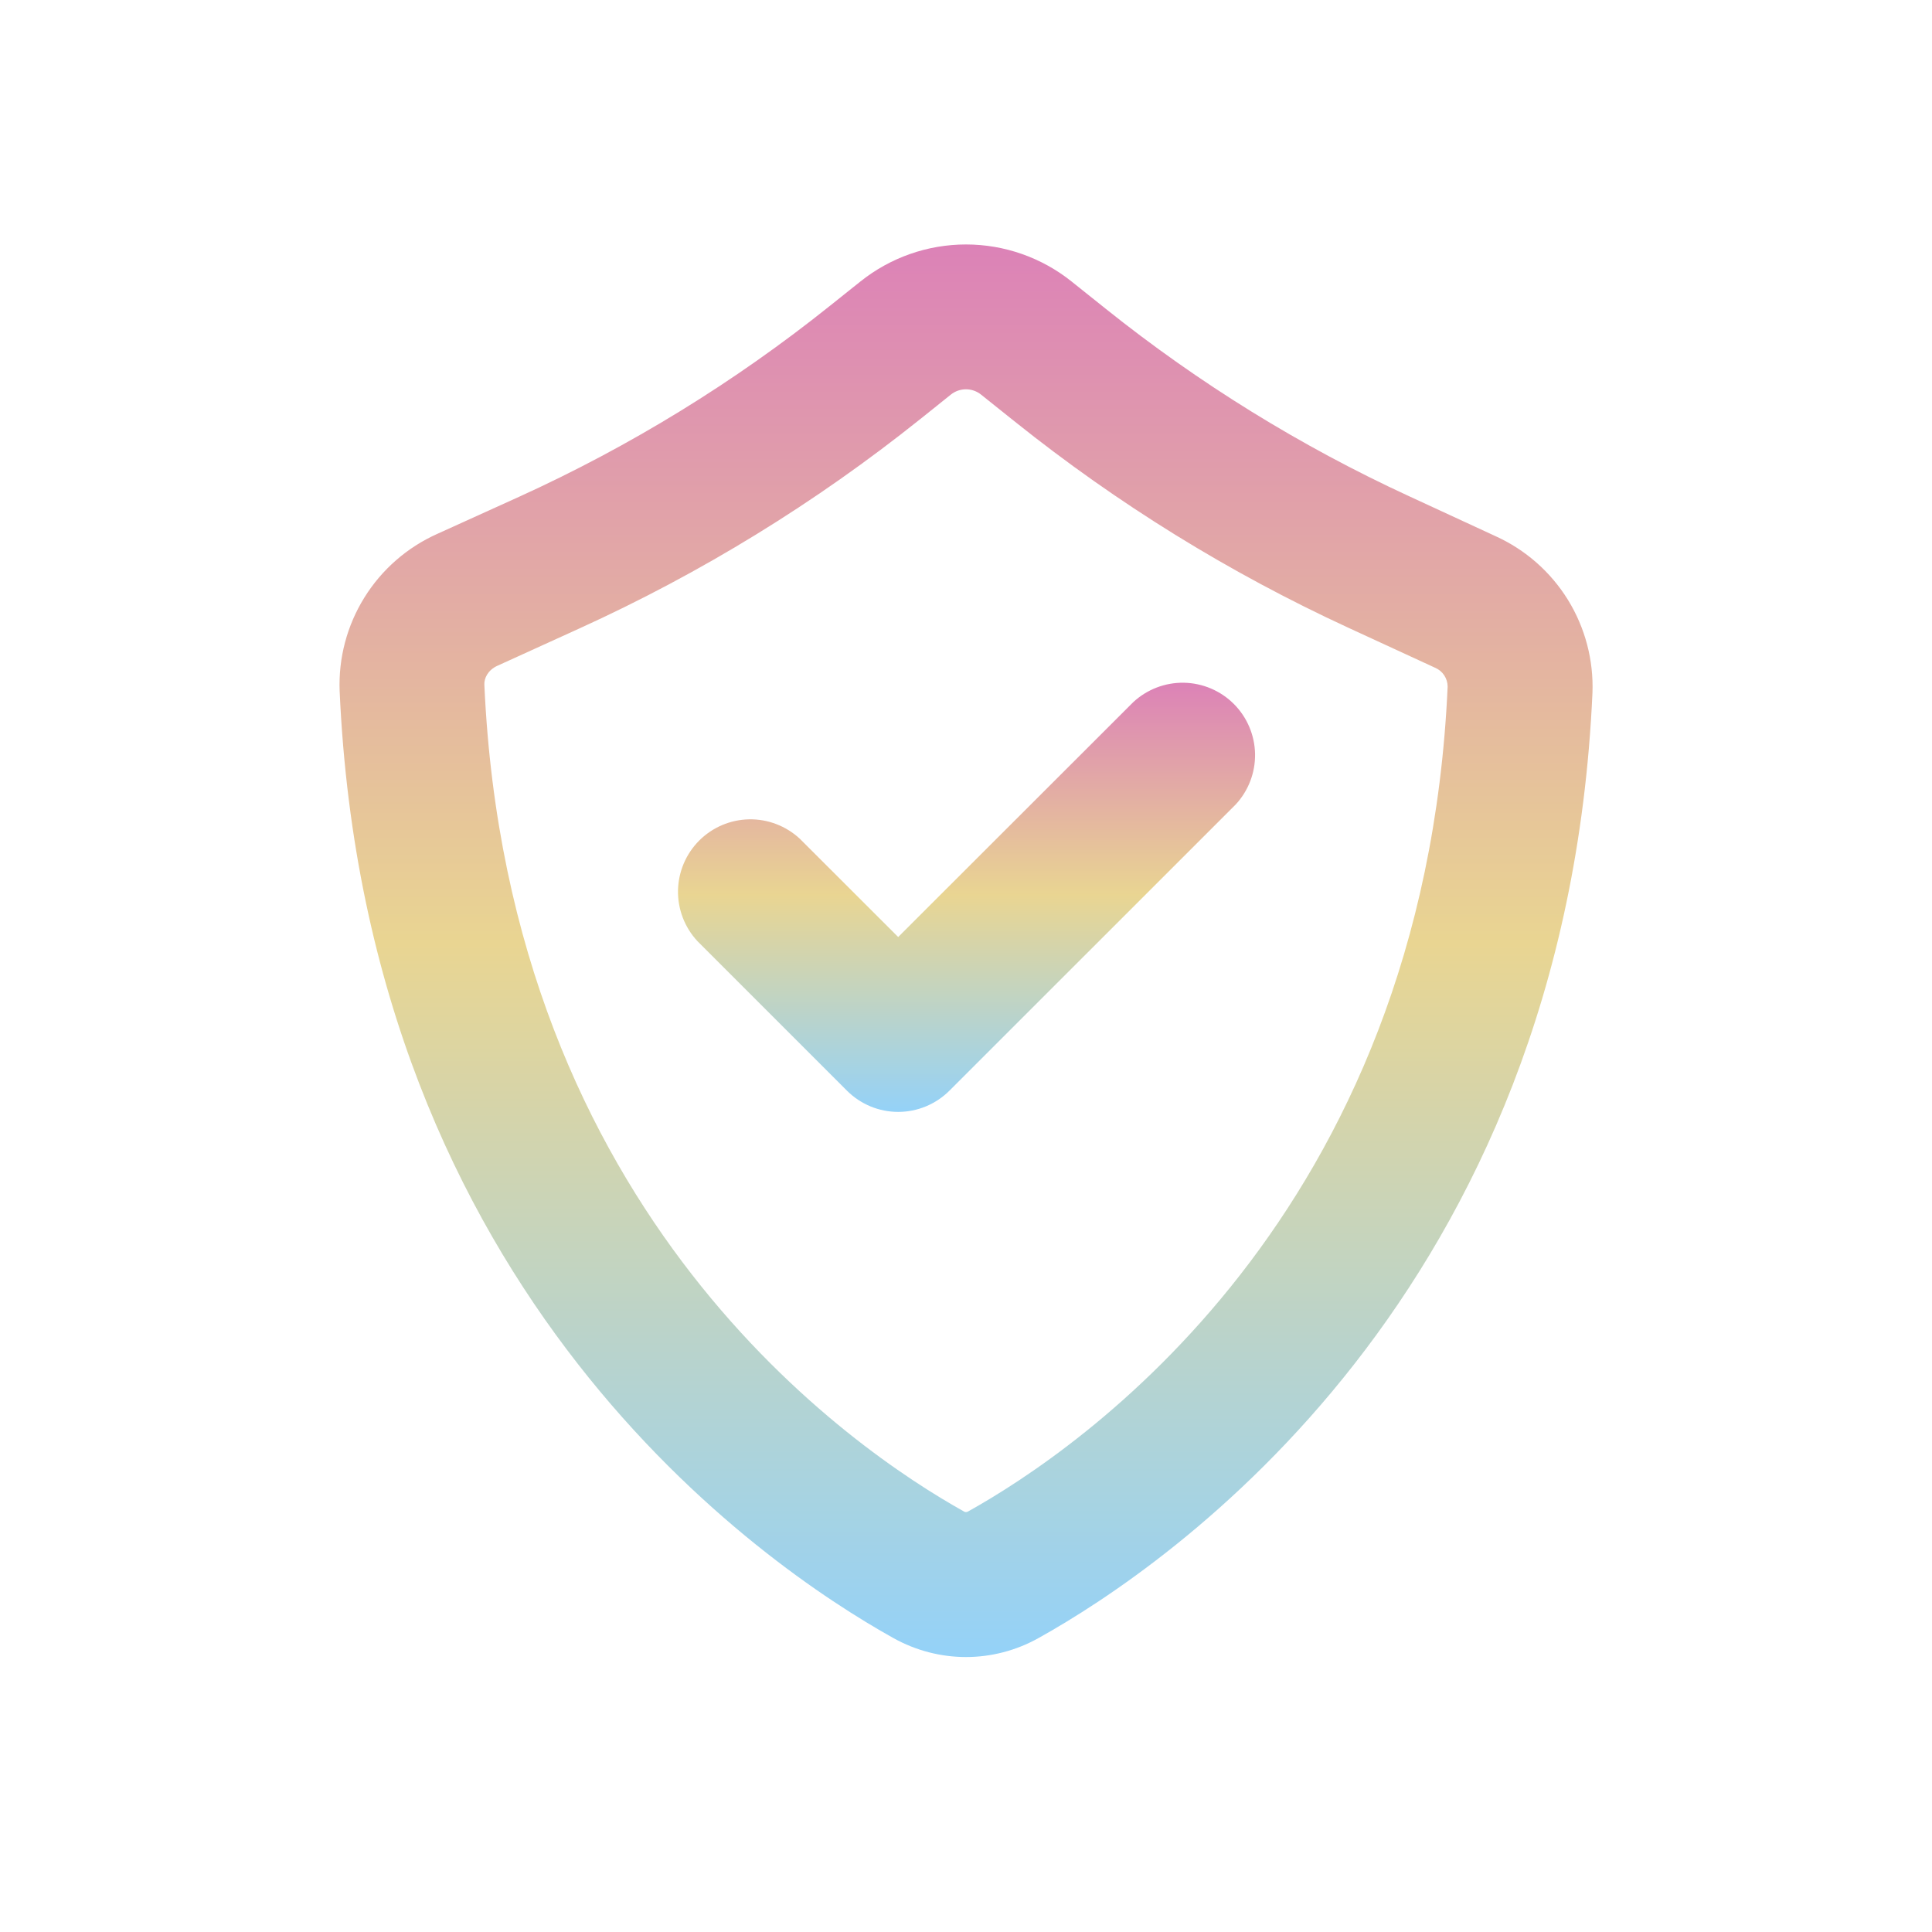
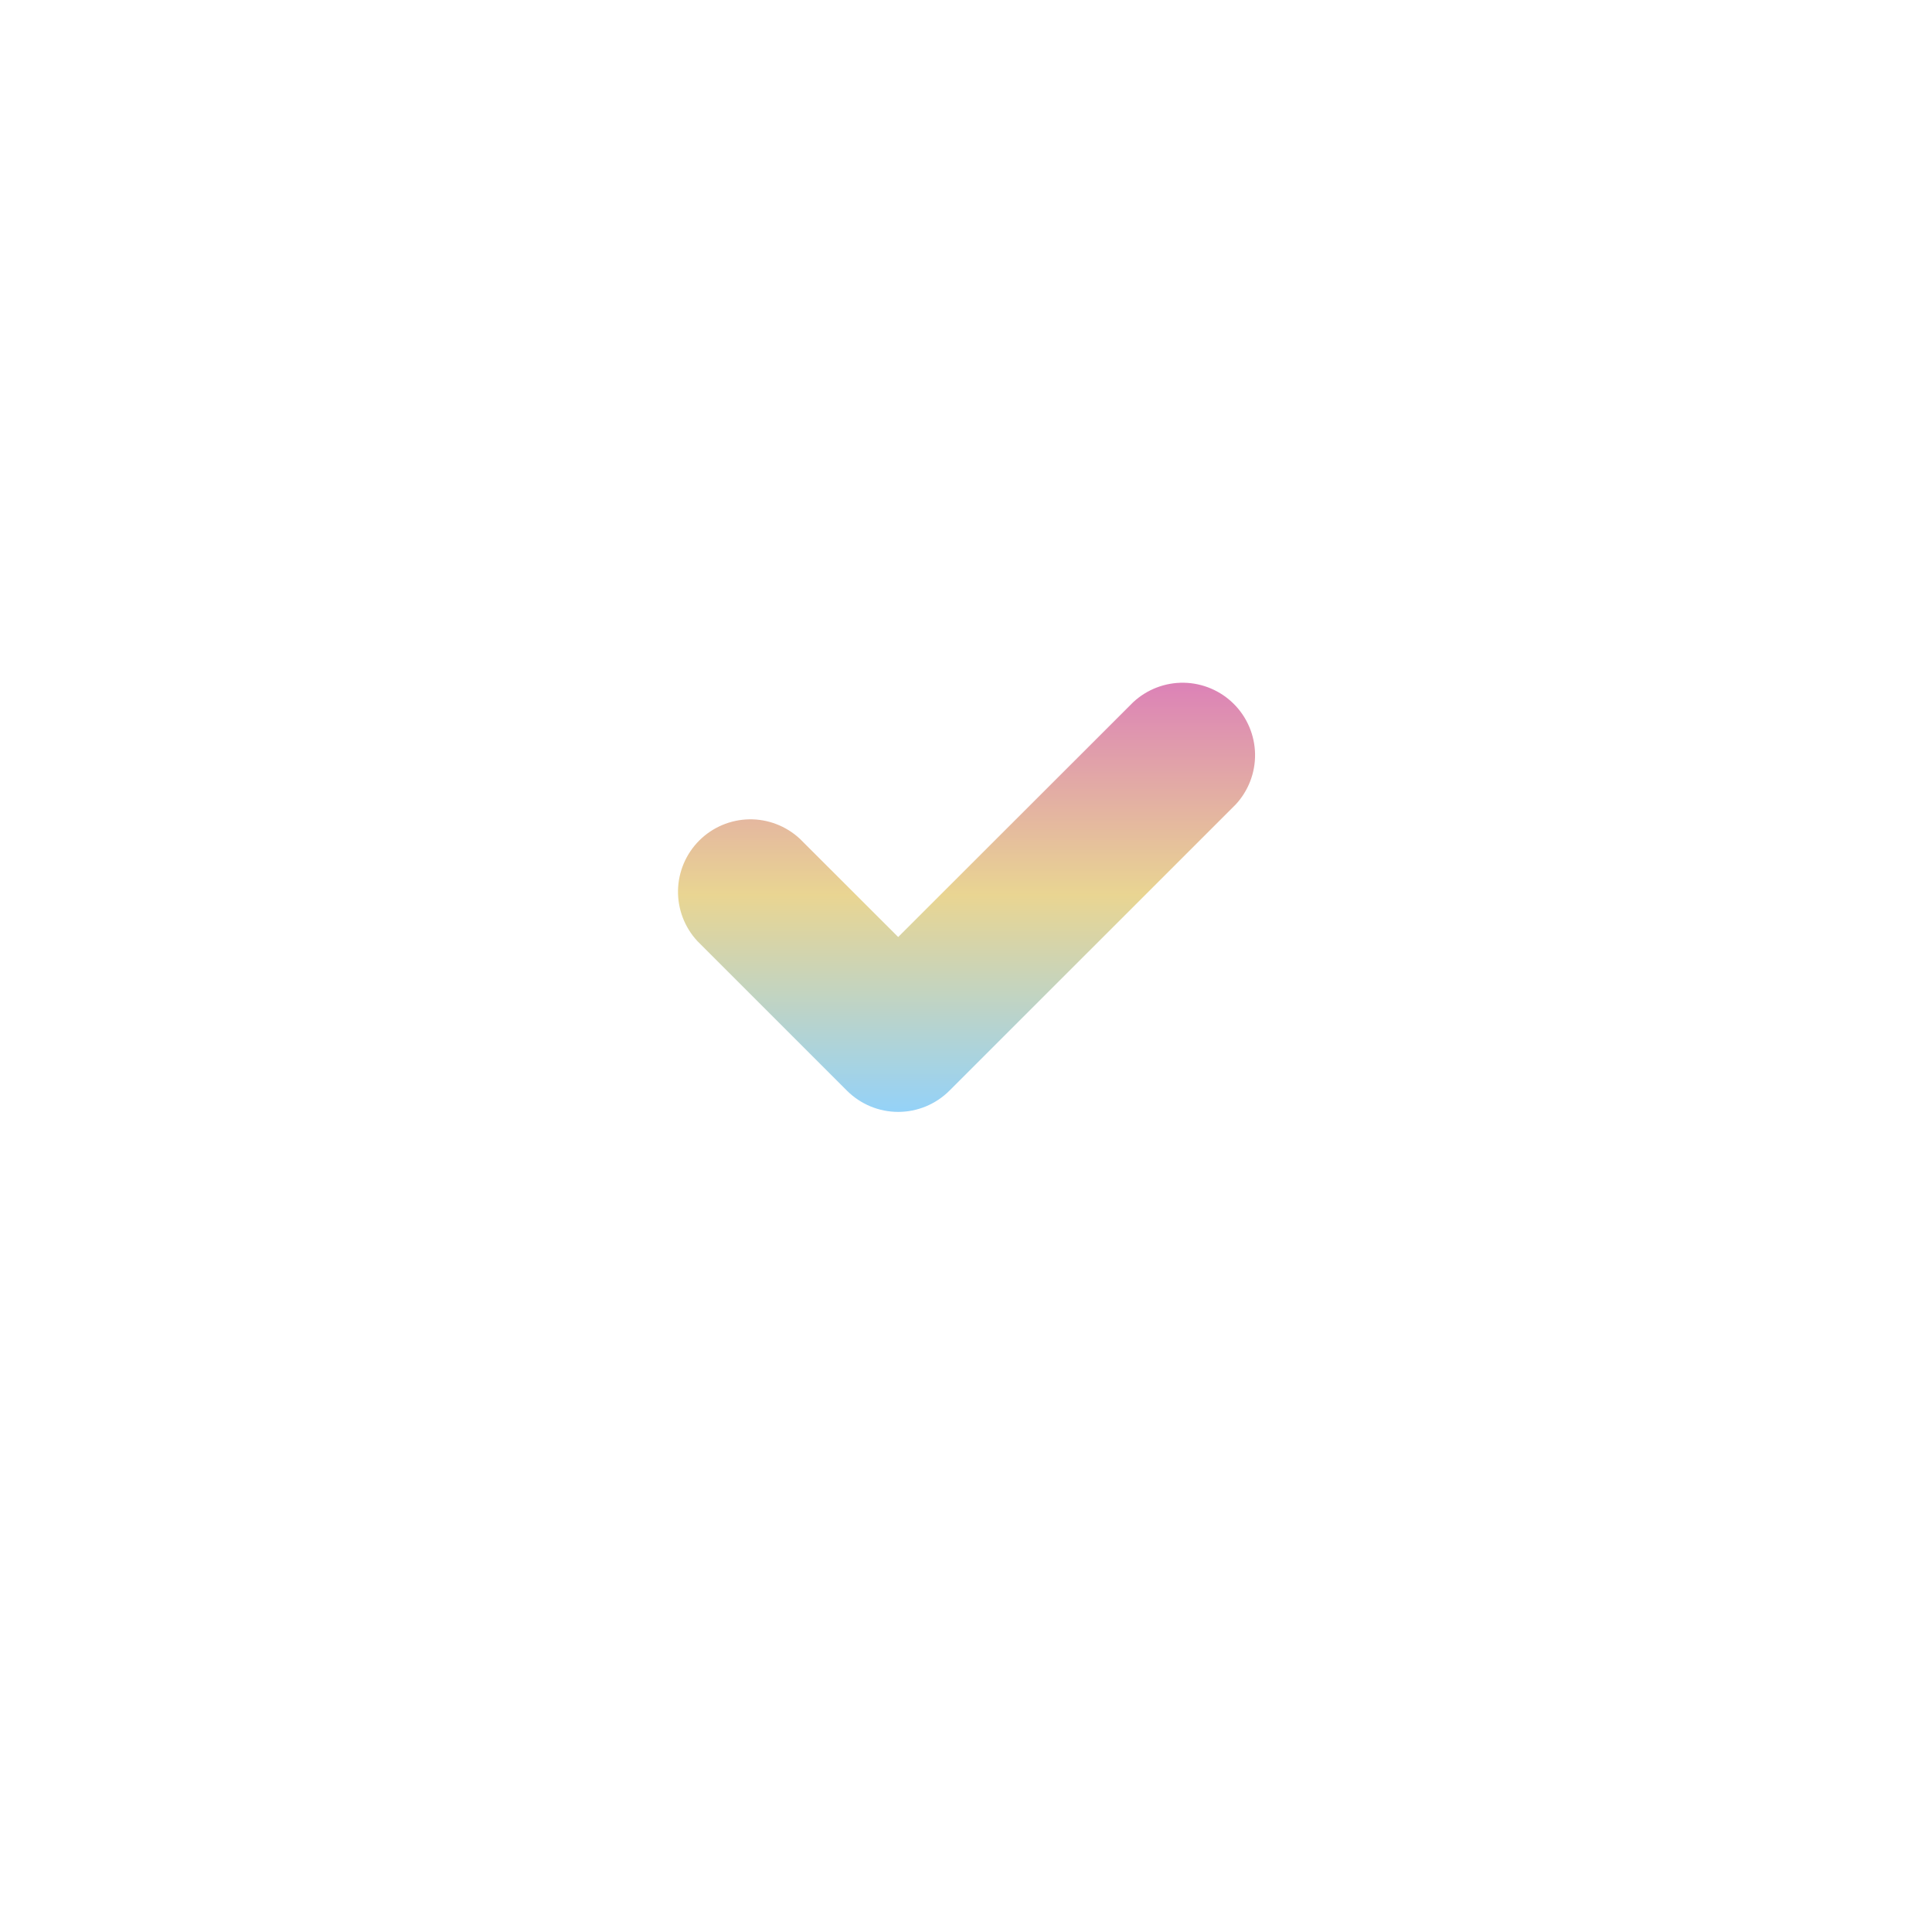
<svg xmlns="http://www.w3.org/2000/svg" fill="none" height="100%" overflow="visible" preserveAspectRatio="none" style="display: block;" viewBox="0 0 60 60" width="100%">
  <g id="ShieldCheckMarkIcon 1">
    <path d="M24.84 26.049C24.413 25.652 23.849 25.435 23.266 25.445C22.683 25.456 22.127 25.692 21.715 26.104C21.303 26.516 21.067 27.073 21.056 27.655C21.046 28.238 21.263 28.802 21.66 29.229L26.304 33.873C26.726 34.294 27.298 34.531 27.894 34.531C28.49 34.531 29.062 34.294 29.484 33.873L38.373 24.987C38.77 24.561 38.987 23.996 38.977 23.413C38.966 22.831 38.73 22.274 38.318 21.862C37.906 21.45 37.349 21.214 36.767 21.203C36.184 21.193 35.62 21.41 35.193 21.807L27.894 29.1L24.84 26.049Z" fill="url(#paint0_linear_0_5)" id="Vector" />
-     <path clip-rule="evenodd" d="M33.279 8.742C32.348 7.998 31.192 7.592 30 7.592C28.808 7.592 27.652 7.998 26.721 8.742L25.77 9.501C22.811 11.869 19.569 13.86 16.119 15.429L13.578 16.581C12.643 17 11.855 17.688 11.315 18.559C10.775 19.429 10.508 20.441 10.548 21.465C11.388 40.215 23.688 48.609 27.744 50.871C29.154 51.657 30.846 51.657 32.253 50.871C36.309 48.612 48.615 40.221 49.455 21.522C49.494 20.504 49.229 19.497 48.694 18.629C48.158 17.762 47.377 17.074 46.449 16.653L43.749 15.405C40.389 13.855 37.23 11.902 34.341 9.591L33.279 8.742ZM29.529 12.255C29.662 12.148 29.828 12.09 29.998 12.09C30.169 12.09 30.335 12.148 30.468 12.255L31.53 13.104C34.704 15.643 38.174 17.788 41.865 19.491L44.565 20.736C44.681 20.784 44.78 20.865 44.849 20.969C44.919 21.073 44.957 21.196 44.958 21.321C44.22 37.788 33.477 45.039 30.063 46.941C30.045 46.952 30.024 46.958 30.003 46.959C29.988 46.959 29.967 46.959 29.937 46.941C26.529 45.039 15.783 37.782 15.042 21.261C15.033 21.063 15.153 20.811 15.441 20.679L17.979 19.524C21.769 17.802 25.33 15.615 28.581 13.014L29.529 12.255Z" fill="url(#paint1_linear_0_5)" fill-rule="evenodd" id="Vector_2" />
  </g>
  <defs>
    <linearGradient gradientUnits="userSpaceOnUse" id="paint0_linear_0_5" x1="30.017" x2="30.017" y1="21.203" y2="34.531">
      <stop stop-color="#DC82B7" />
      <stop offset="0.495" stop-color="#E9D592" />
      <stop offset="0.995" stop-color="#95D2F7" />
    </linearGradient>
    <linearGradient gradientUnits="userSpaceOnUse" id="paint1_linear_0_5" x1="30.001" x2="30.001" y1="7.592" y2="51.461">
      <stop stop-color="#DC82B7" />
      <stop offset="0.495" stop-color="#E9D592" />
      <stop offset="0.995" stop-color="#95D2F7" />
    </linearGradient>
  </defs>
</svg>